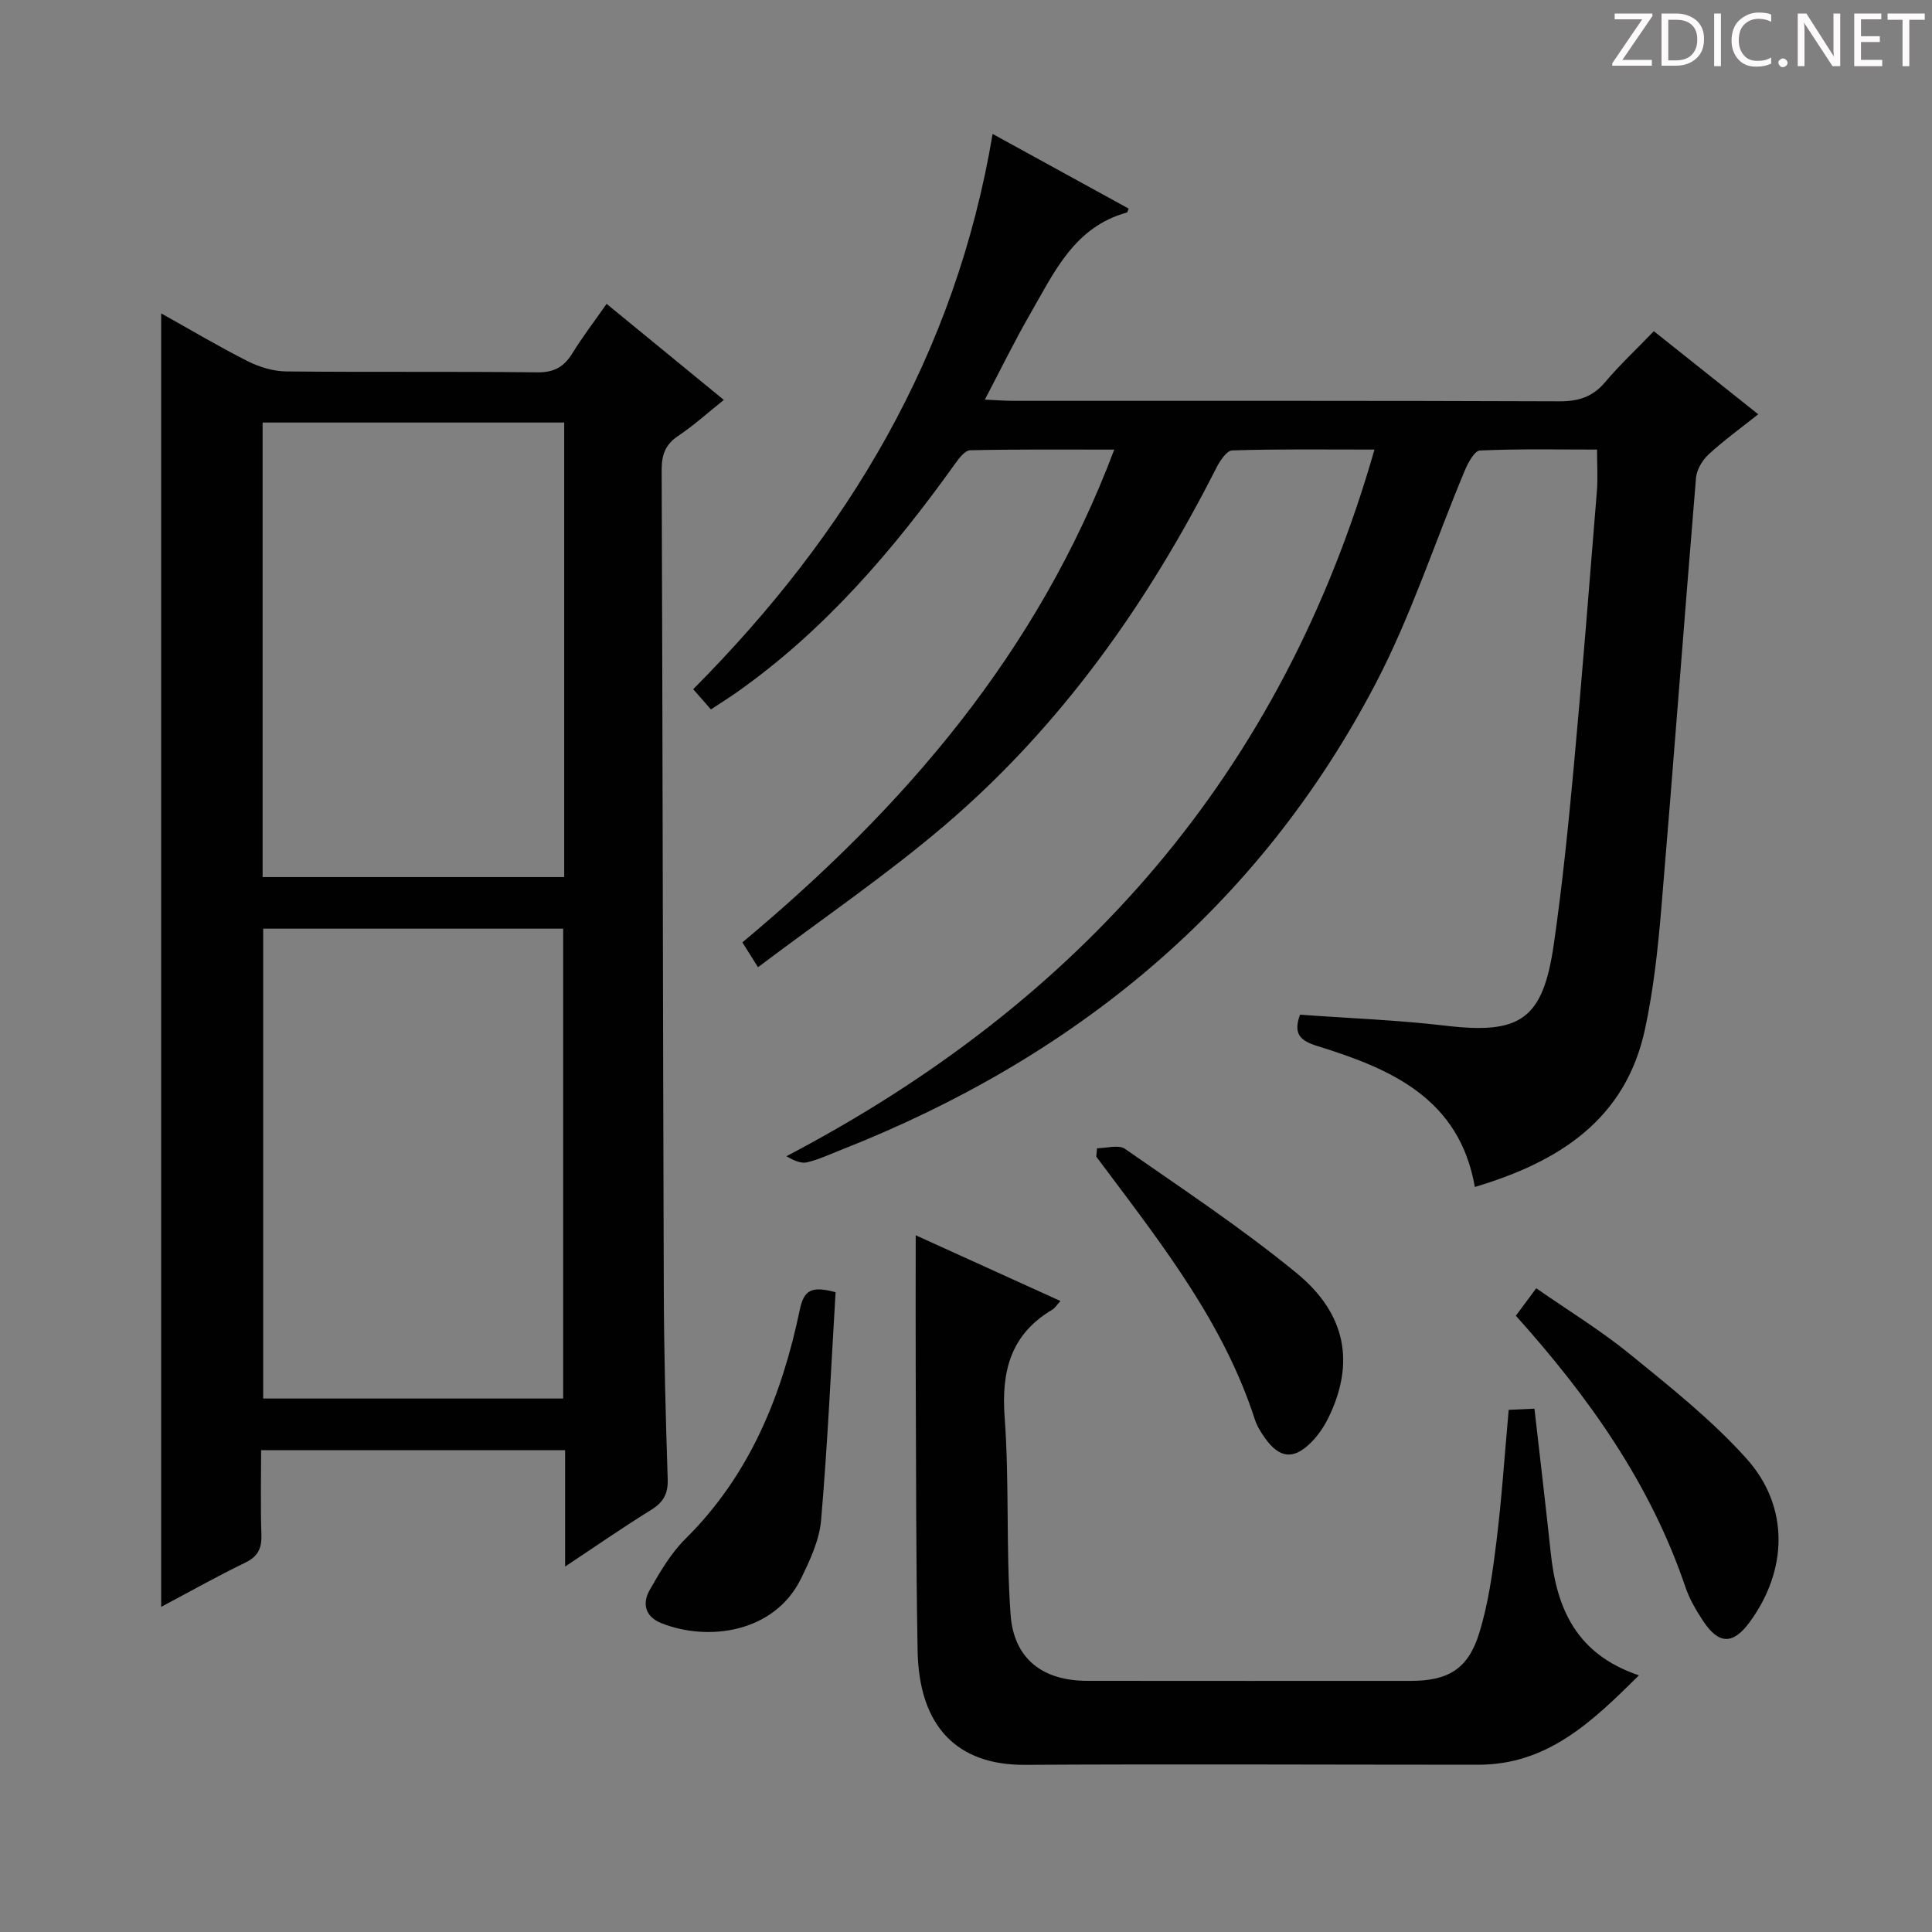
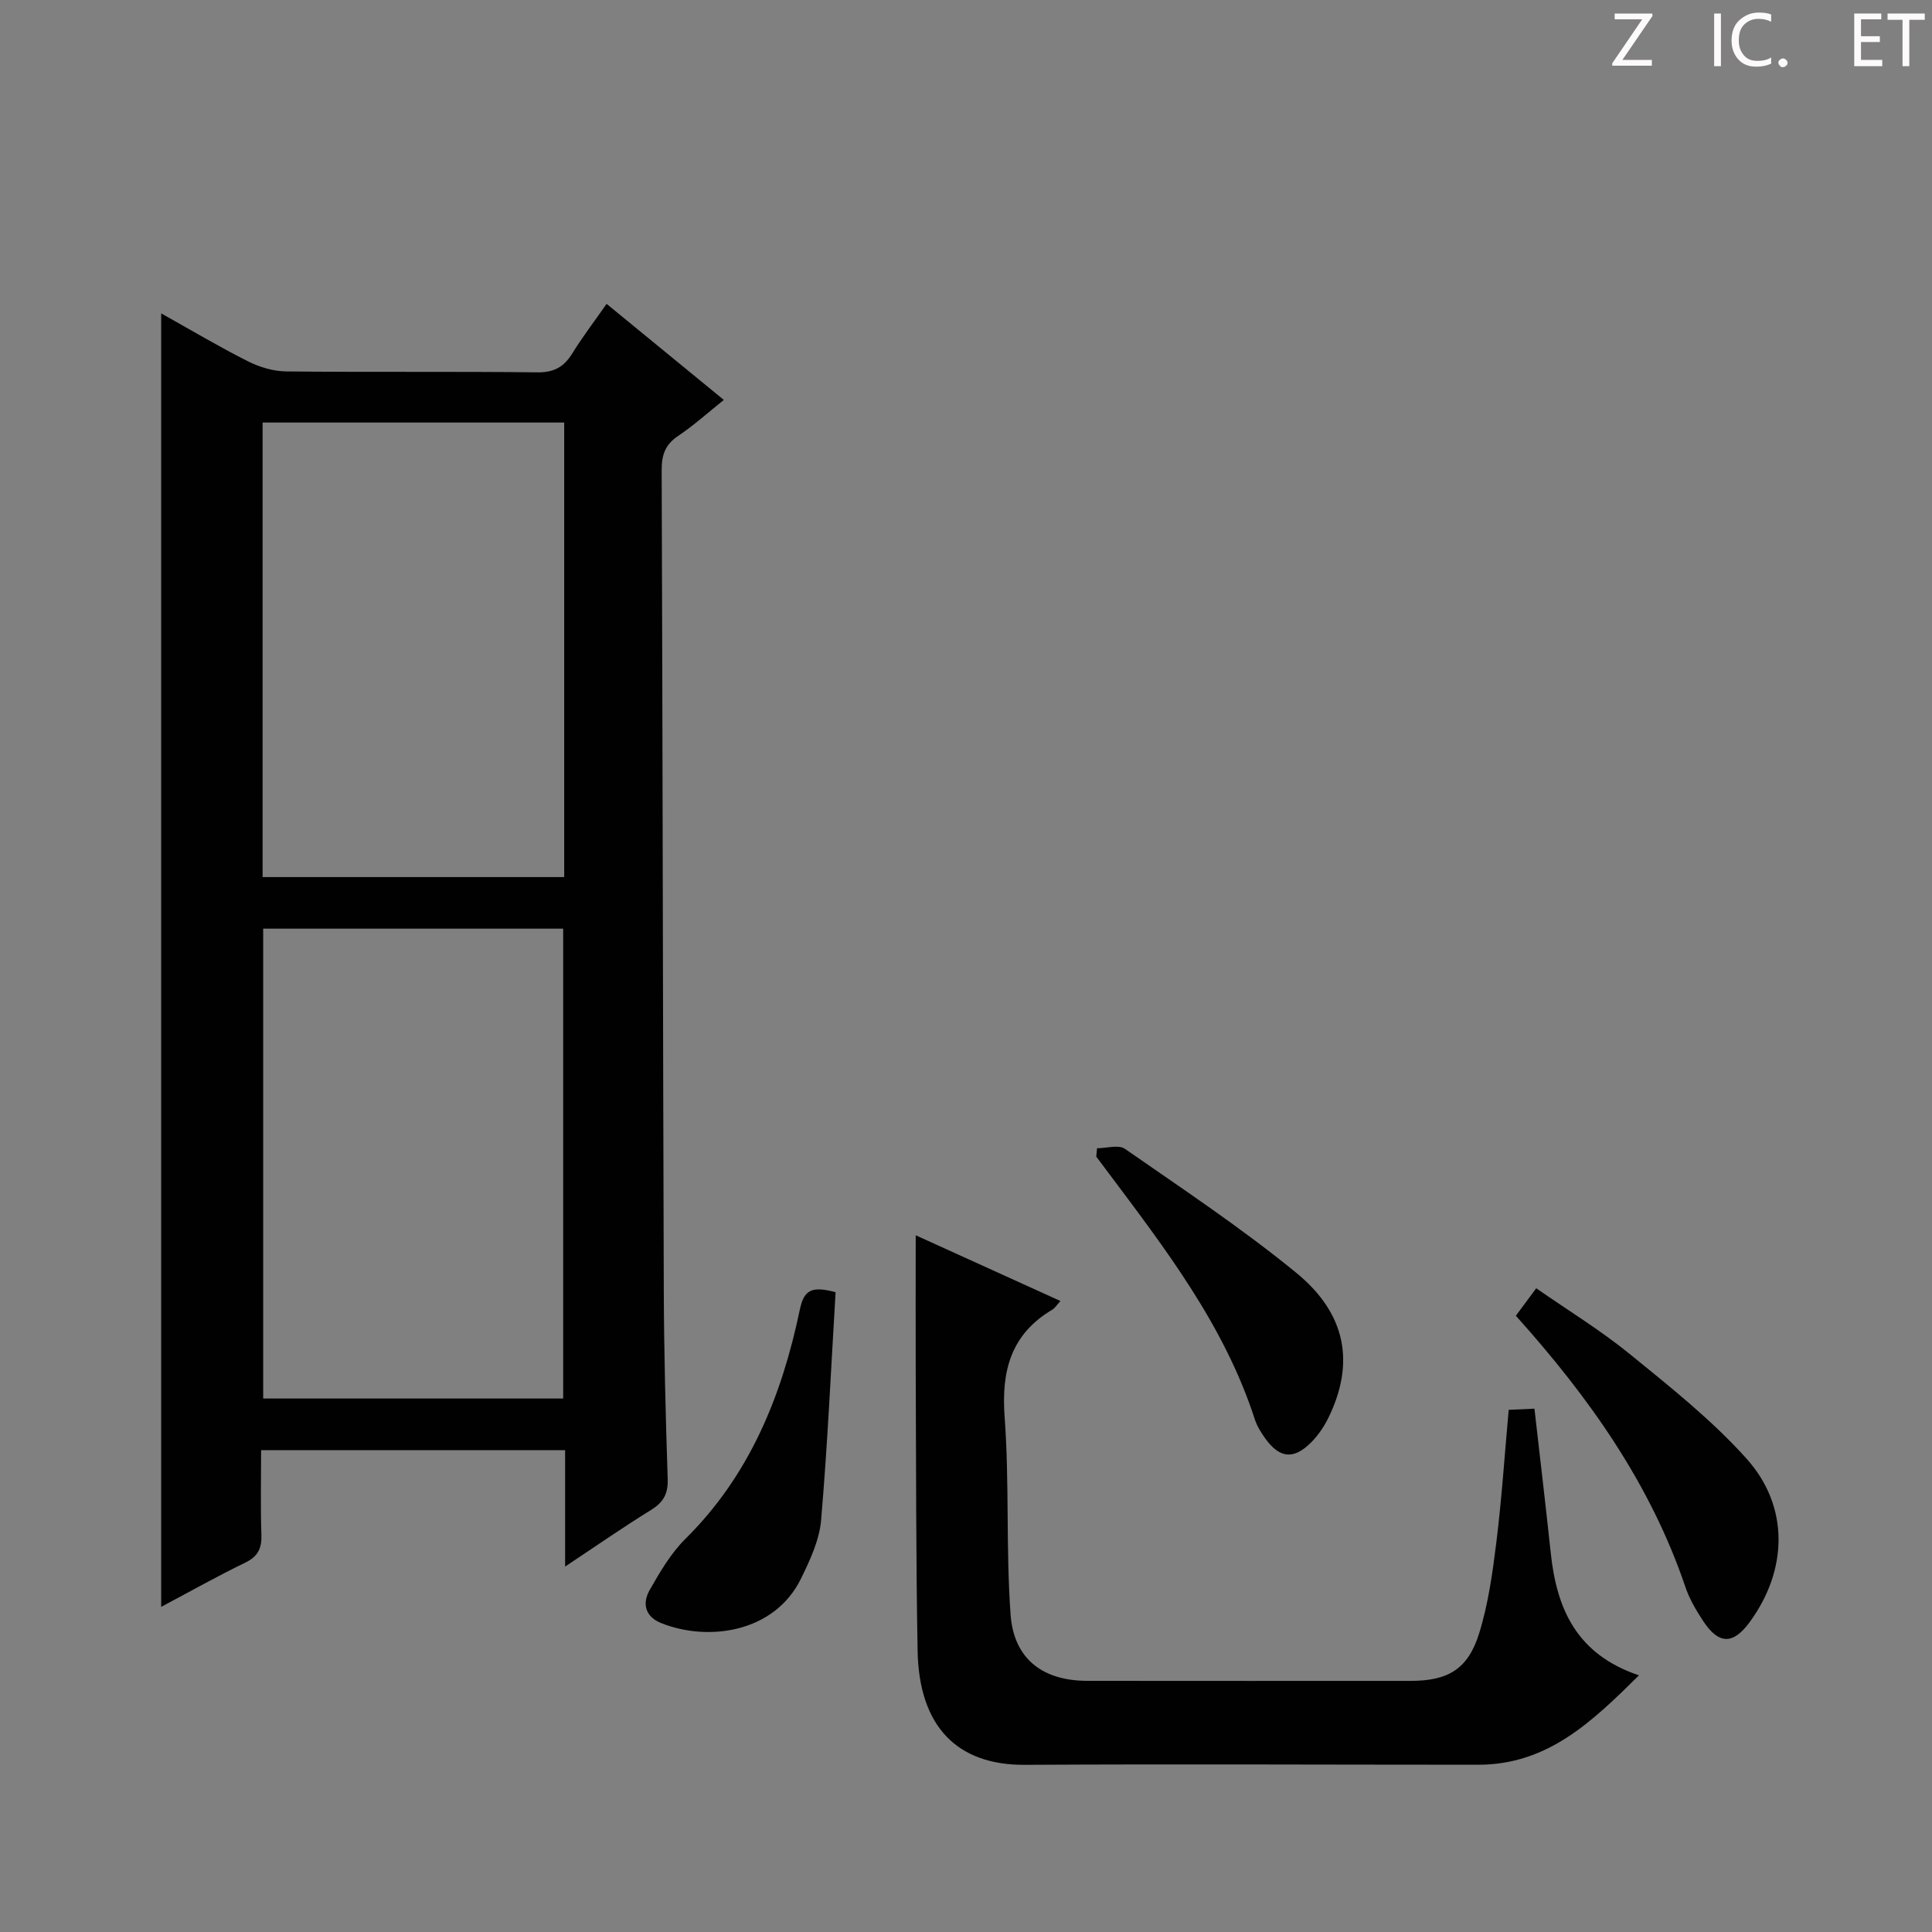
<svg xmlns="http://www.w3.org/2000/svg" enable-background="new 0 0 400 400" viewBox="0 0 400 400">
  <rect x="0" y="0" width="400" height="400" fill="#808080" stroke="none" />
  <g fill="#fcfafa">
    <path d="m342.2 3.2-6.3 9.2h6.1v1.2h-8.2v-.5l6.2-9.1h-5.7v-1.2h7.8v.4z" />
-     <path d="m344 13.7v-10.9h3.1c1.6 0 3 .5 4.1 1.4 1.1 1 1.6 2.2 1.6 3.9s-.5 3-1.6 4-2.5 1.5-4.2 1.5h-3zm1.4-9.6v8.4h1.6c1.4 0 2.5-.4 3.2-1.1.8-.8 1.2-1.8 1.2-3.2s-.4-2.4-1.2-3.1-1.8-1-3.1-1z" />
    <path d="m356.3 2.8v10.9h-1.4v-10.9z" />
    <path d="m366.6 13.2c-.8.4-1.8.6-3 .6-1.6 0-2.8-.5-3.7-1.5s-1.4-2.3-1.4-3.9c0-1.7.5-3.2 1.6-4.2s2.4-1.6 4-1.6c1 0 1.9.1 2.6.4v1.5c-.8-.4-1.6-.6-2.6-.6-1.2 0-2.2.4-3 1.2s-1.1 1.9-1.1 3.3c0 1.3.4 2.3 1.1 3.1s1.6 1.1 2.8 1.1c1.1 0 2-.2 2.8-.7v1.3z" />
    <path d="m368.2 13c0-.3.1-.5.3-.6.2-.2.4-.3.6-.3.3 0 .5.1.7.3s.3.4.3.6-.1.5-.3.6c-.2.2-.4.3-.7.3s-.5-.1-.6-.3c-.2-.2-.3-.4-.3-.6z" />
-     <path d="m381.1 13.7h-1.7l-5.5-8.4c-.2-.2-.3-.5-.4-.7 0 .2.1.8.1 1.5v7.6h-1.4v-10.9h1.8l5.3 8.3c.3.4.4.6.4.8 0-.3-.1-.8-.1-1.6v-7.5h1.4v10.9z" />
    <path d="m389.7 13.7h-5.8v-10.9h5.6v1.2h-4.2v3.5h3.9v1.2h-3.9v3.7h4.4z" />
    <path d="m398.4 4.1h-3.1v9.6h-1.4v-9.6h-3.1v-1.3h7.7v1.3z" />
  </g>
  <path d="m33.37 64.88c6.08 3.4 11.91 6.87 17.95 9.92 2.4 1.21 5.27 2.07 7.93 2.1 17.33.18 34.66-.01 51.99.19 3.47.04 5.52-1.12 7.26-3.94 2.09-3.39 4.52-6.56 7.09-10.24 8.05 6.6 15.86 13 24.27 19.89-3.34 2.67-6.24 5.3-9.47 7.46-2.68 1.8-3.41 3.94-3.4 7.08.21 56.49.25 112.98.44 169.47.04 13.14.38 26.29.81 39.43.1 3.07-.92 4.82-3.48 6.4-5.77 3.56-11.34 7.44-17.76 11.7 0-8.46 0-16.15 0-24.09-21.16 0-41.74 0-62.94 0 0 5.89-.14 11.67.06 17.43.1 2.8-.64 4.53-3.31 5.83-5.8 2.81-11.42 5.98-17.44 9.17 0-89.39 0-178.22 0-267.8zm21.12 127.39v97.28h62.11c0-32.62 0-64.85 0-97.28-20.79 0-41.24 0-62.11 0zm62.32-104.79c-21.16 0-41.83 0-62.44 0v94.11h62.44c0-31.5 0-62.6 0-94.11z" fill="#010102" />
-   <path d="m205.51 27.73c10.1 5.55 19.13 10.5 28.17 15.46-.17.37-.23.77-.39.82-10.87 2.98-15.05 12.4-20 20.98-3.22 5.58-6.05 11.39-9.39 17.75 2.45.11 4.19.25 5.93.25 37.67.01 75.33-.05 112.99.1 3.99.02 6.93-.91 9.52-3.99 3-3.56 6.43-6.75 10.07-10.53 7.2 5.73 14.16 11.27 21.61 17.2-3.66 2.91-7.14 5.42-10.26 8.3-1.3 1.2-2.48 3.16-2.62 4.87-2.48 29.82-4.7 59.66-7.21 89.47-.7 8.26-1.61 16.58-3.35 24.67-4.04 18.75-17.8 27.46-35.23 32.67-3.2-18.33-17.33-24.45-32.49-29.14-3.65-1.13-5.17-2.49-3.71-6.53 10.04.73 20.14 1.1 30.15 2.28 15.47 1.83 20.15-1.24 22.4-16.87 1.73-12 2.96-24.08 4.08-36.16 1.77-19.2 3.29-38.42 4.84-57.64.21-2.63.03-5.29.03-8.61-8.05 0-16.16-.17-24.24.19-1.13.05-2.48 2.56-3.15 4.17-6.15 14.69-11.09 30.01-18.44 44.07-24.28 46.43-62.35 77.54-110.73 96.58-2.32.91-4.6 1.99-7 2.56-1.25.29-2.72-.37-4.28-1.26 60.85-31.89 102.55-79.18 121.76-146.31-10.3 0-19.89-.13-29.46.17-1.16.04-2.57 2.22-3.31 3.68-14.23 28.03-32.13 53.38-56.12 73.87-12.21 10.42-25.56 19.5-38.74 29.45-1.55-2.46-2.31-3.66-3.24-5.14 33.46-27.91 61.15-59.92 76.99-102.02-10.41 0-20.12-.09-29.82.13-1.06.02-2.3 1.63-3.1 2.75-12.85 17.97-27.09 34.6-45.32 47.43-1.49 1.05-3.04 2.01-5.26 3.48-1.14-1.3-2.29-2.61-3.67-4.19 31.92-32.09 54.3-69.13 61.99-114.96z" fill="#010102" />
  <path d="m189.59 255.75c9.91 4.5 19.79 8.99 29.96 13.61-.76.83-1.12 1.45-1.65 1.77-8.6 5.09-10.61 12.66-9.9 22.27 1 13.58.25 27.28 1.23 40.87.66 9.21 6.68 13.72 15.85 13.73 22.31.03 44.63.01 66.94.01 7.72 0 11.9-2.37 14.22-9.84 1.9-6.11 2.79-12.6 3.58-18.99 1.1-8.88 1.68-17.83 2.54-27.29 1.61-.07 3.32-.15 5.33-.24 1.16 10.18 2.33 20.04 3.38 29.9 1.22 11.46 5.27 20.94 18.26 25.31-9.76 9.67-18.95 18.5-33.25 18.51-31.3 0-62.61-.16-93.91.02-13.92.08-21.9-7.84-22.19-23.61-.35-19.31-.3-38.62-.39-57.93-.04-9.15 0-18.27 0-28.1z" fill="#010102" />
  <path d="m313.84 272.41c1.37-1.84 2.54-3.43 4.22-5.69 6.62 4.61 13.39 8.74 19.48 13.71 8.34 6.79 16.87 13.57 24.02 21.52 8.97 9.96 8.59 23.14.67 33.92-3.42 4.65-6.37 4.64-9.6-.24-1.45-2.2-2.84-4.56-3.68-7.04-7.23-21.34-19.91-39.25-35.11-56.18z" fill="#010102" />
  <path d="m173 267.54c-.95 15.79-1.65 31.51-3 47.18-.35 4.13-2.29 8.29-4.16 12.11-5.52 11.26-19.28 13.07-28.91 9.23-3.41-1.36-4-4.11-2.4-6.9 2.12-3.72 4.37-7.58 7.38-10.56 13.3-13.16 19.95-29.59 23.67-47.39.85-4.07 2.34-5.04 7.42-3.67z" fill="#010102" />
  <path d="m227.13 237.73c1.95 0 4.45-.79 5.77.12 11.99 8.34 24.22 16.45 35.5 25.69 10.41 8.53 12.09 18.74 6.68 29.9-.93 1.91-2.19 3.78-3.69 5.26-3.61 3.57-6.5 3.22-9.47-.94-.86-1.2-1.68-2.52-2.13-3.92-6.33-19.54-18.67-35.49-30.74-51.6-.69-.92-1.39-1.84-2.08-2.77.04-.57.1-1.15.16-1.74z" fill="#010102" />
</svg>